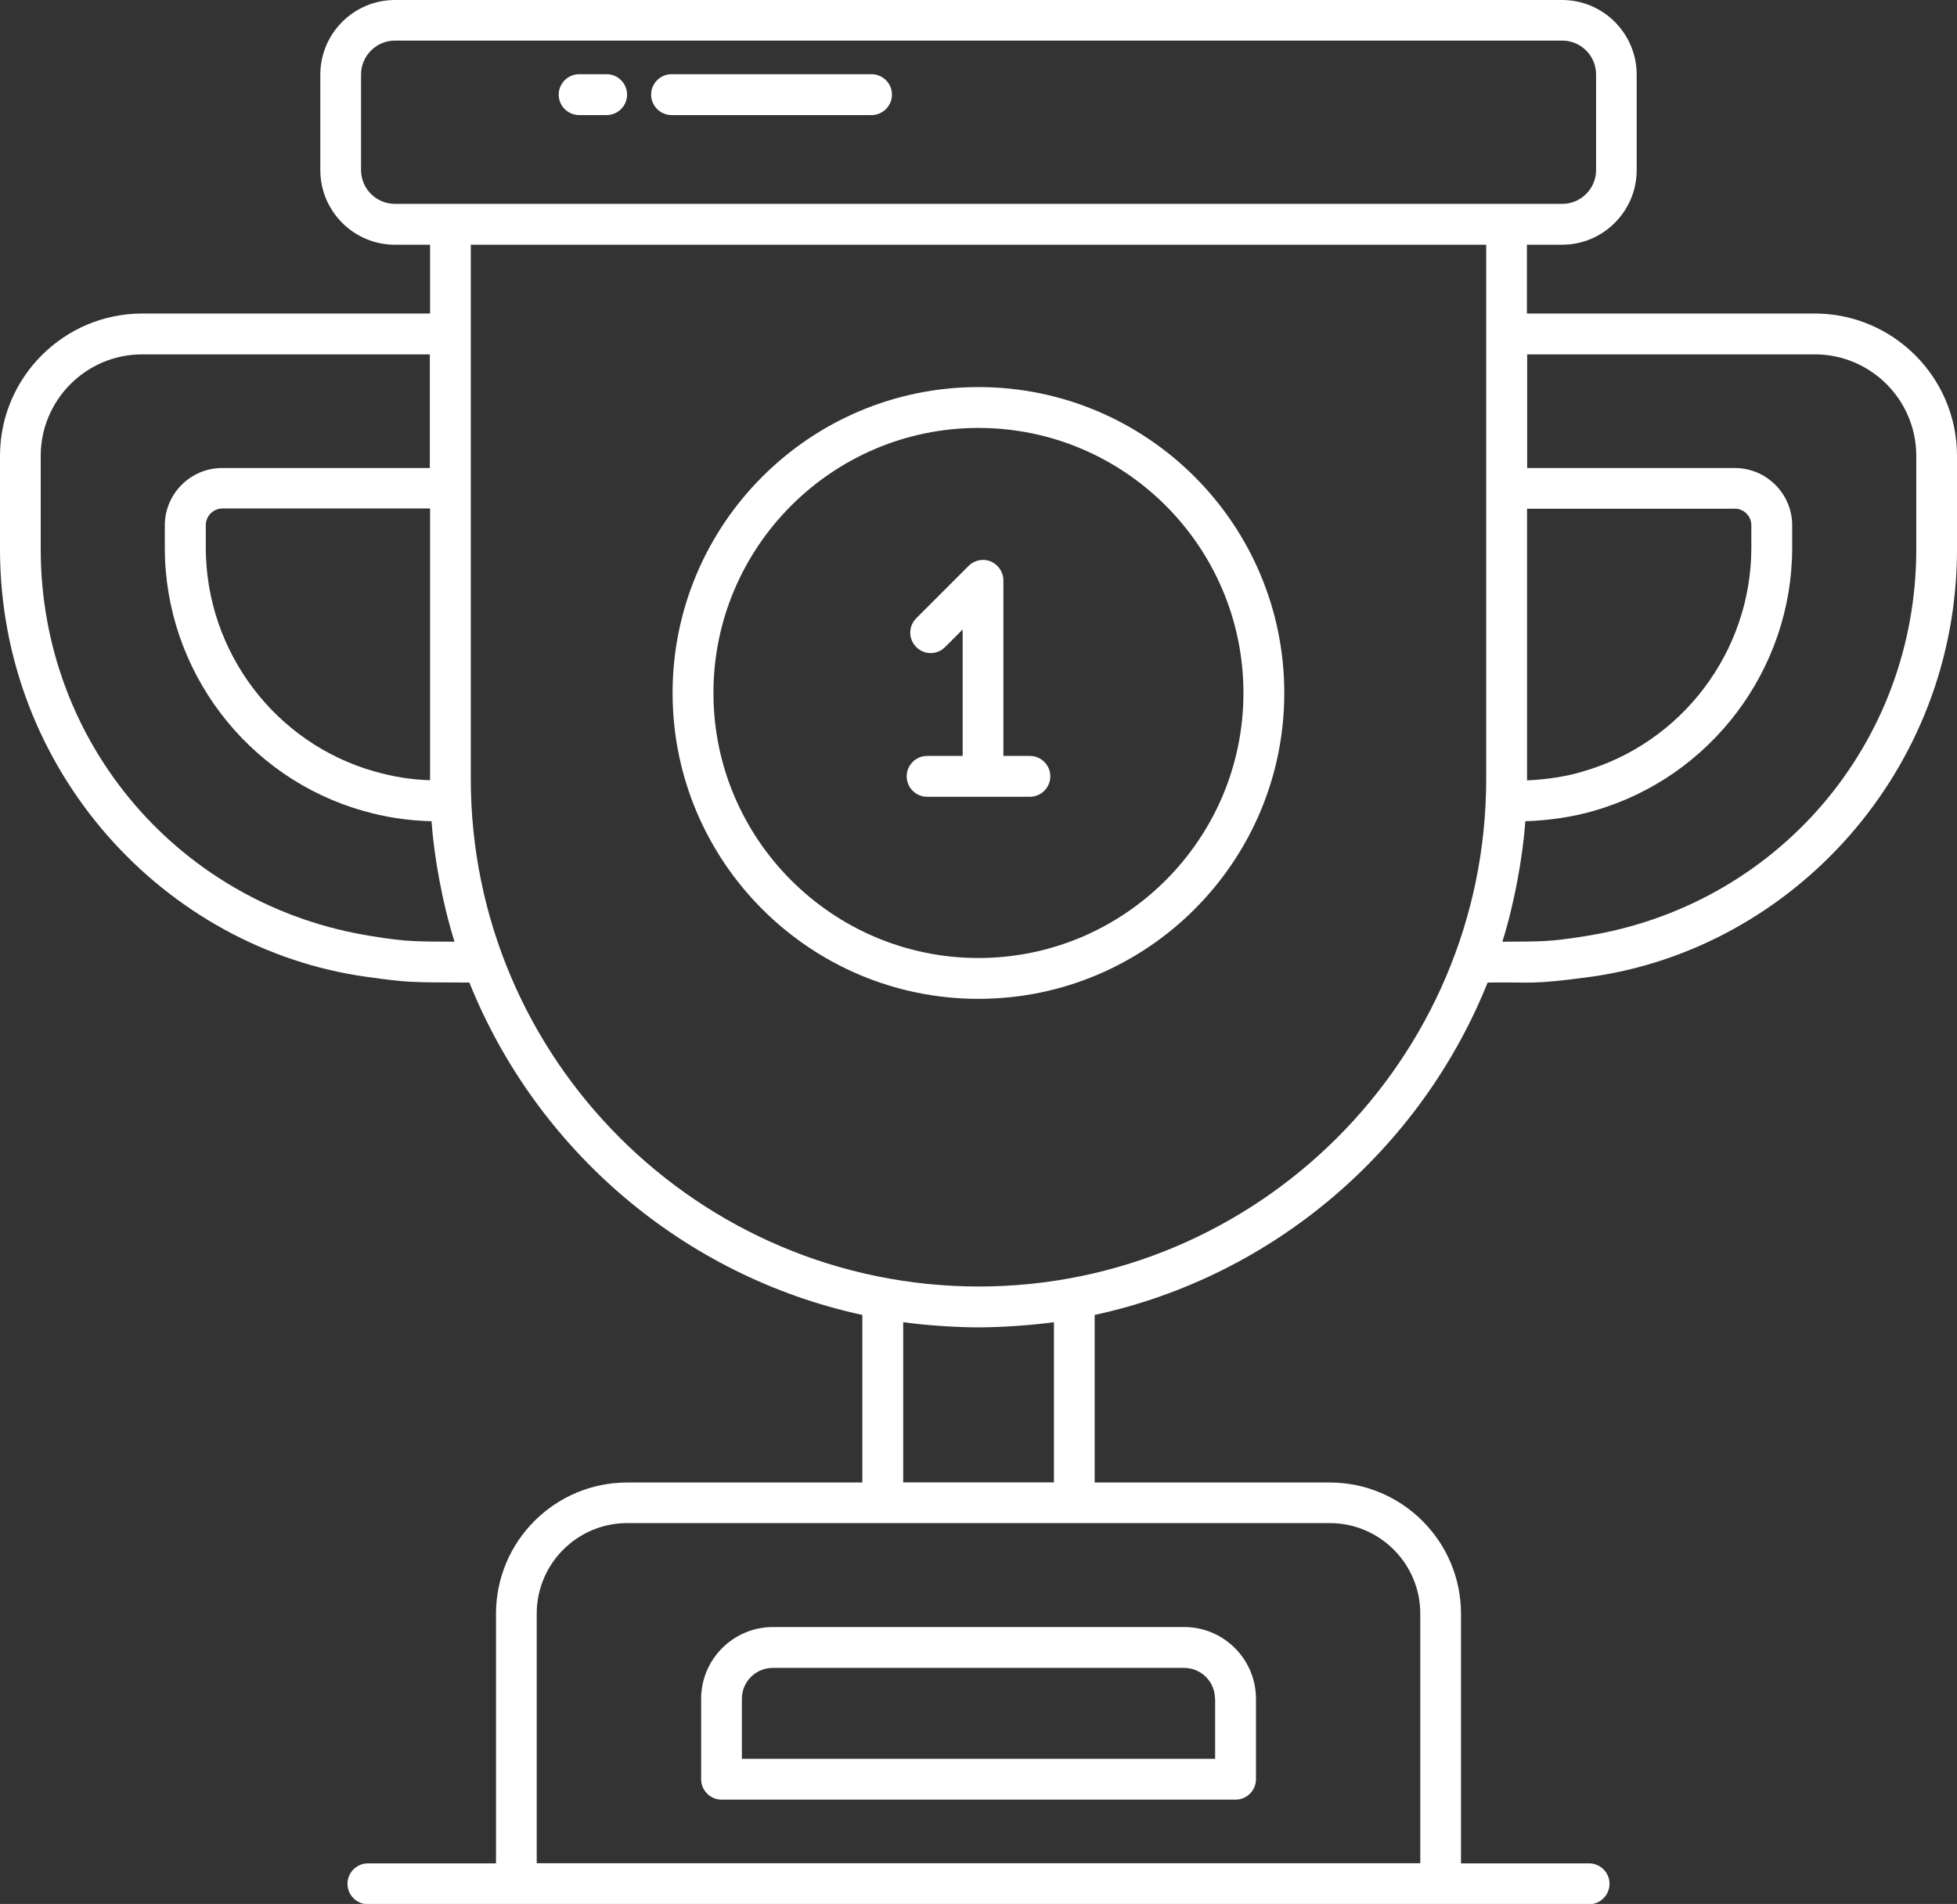
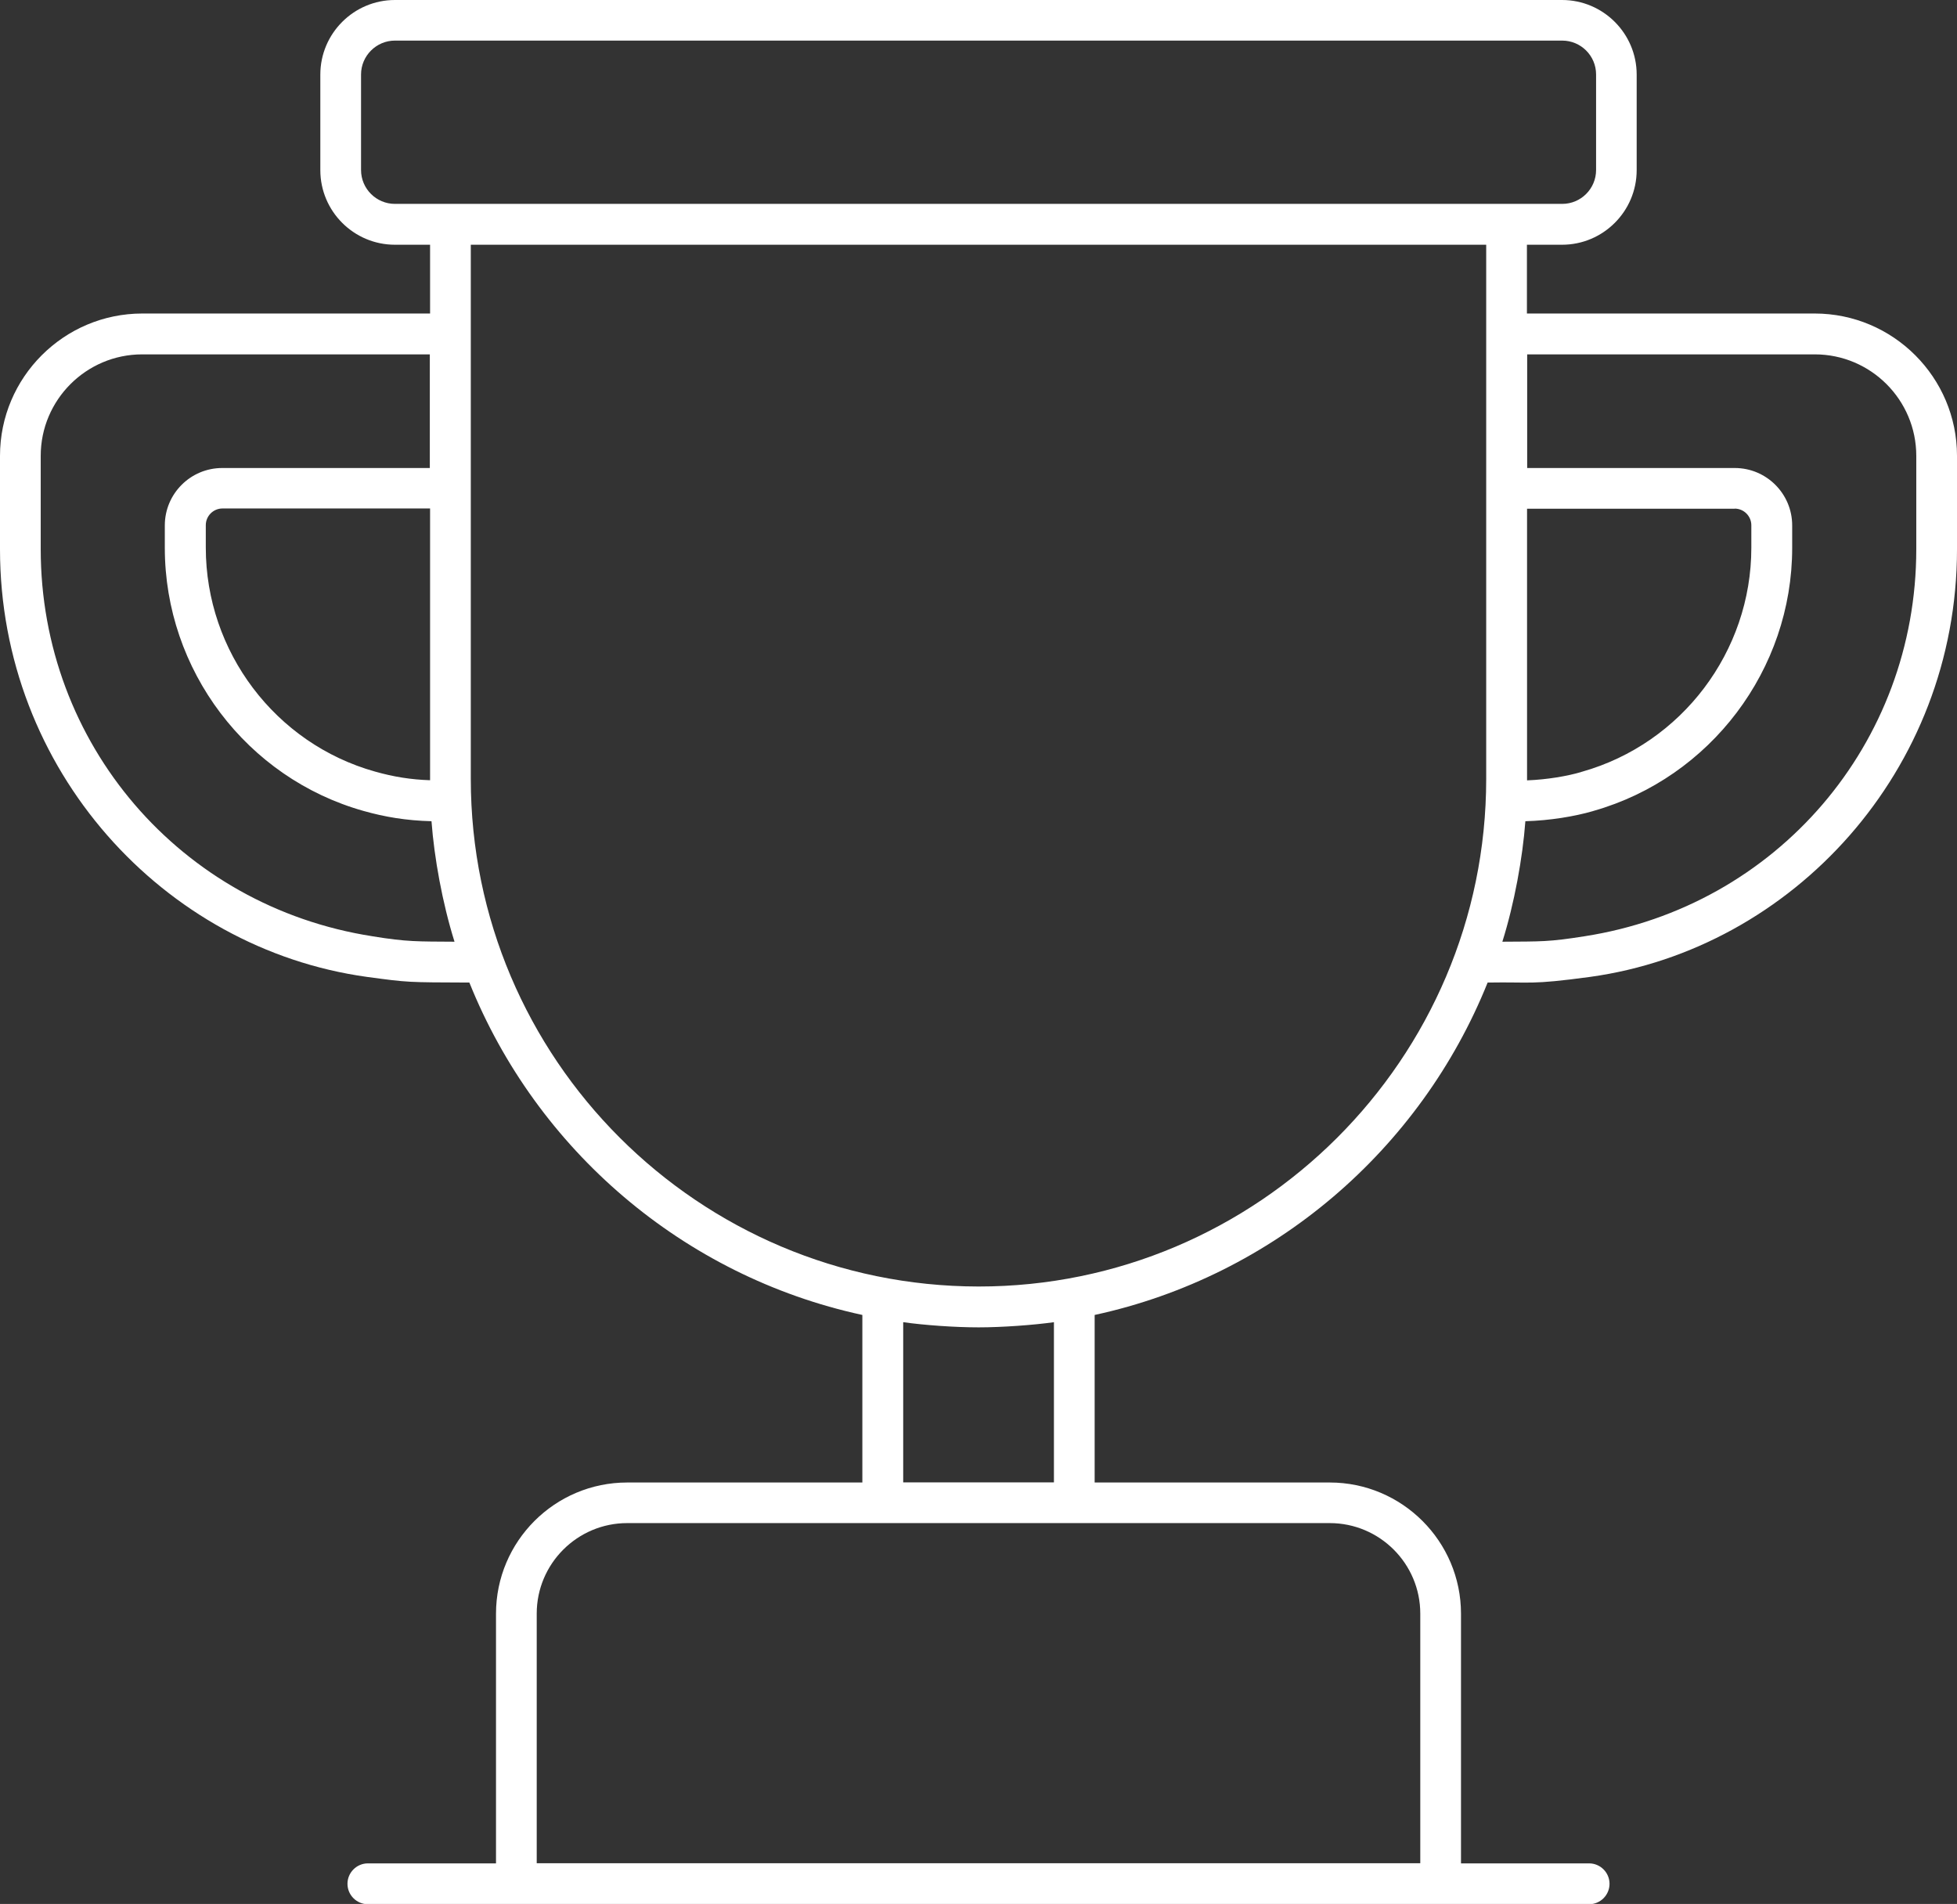
<svg xmlns="http://www.w3.org/2000/svg" id="Calque_2" data-name="Calque 2" viewBox="0 0 151.39 147.27">
  <rect x="0" y="0" width="151.39" height="147.27" fill="#333333" stroke="none" />
  <defs>
    <style>      .cls-1 {        fill: #fff;      }    </style>
  </defs>
  <g id="Calque_2-2" data-name="Calque 2">
    <g>
      <path class="cls-1" d="M140.38,24.25h-22.26v-5.32h2.72c3.18,0,5.77-2.59,5.77-5.77v-7.39c0-3.18-2.59-5.77-5.77-5.77H30.55c-3.18,0-5.77,2.59-5.77,5.77v7.39c0,3.18,2.59,5.77,5.77,5.77h2.72v5.32H11.01c-6.07,0-11.01,4.94-11.01,11.01v7.22c0,17.09,12.67,30.9,28.37,33.08,3.26.44,3.11.42,7.94.44,5.19,12.92,16.54,22.71,30.4,25.71v12.96h-18.19c-5.6,0-10.15,4.55-10.15,10.15v19.31h-9.91c-.87,0-1.58.71-1.58,1.58s.71,1.58,1.58,1.58h94.47c.87,0,1.58-.71,1.58-1.58s-.71-1.58-1.58-1.58h-9.91v-19.31c0-5.6-4.56-10.15-10.15-10.15h-18.19v-12.96c13.86-3,25.21-12.79,30.4-25.71,3.48-.06,3.21.2,7.94-.44,15.65-2.17,28.37-15.95,28.37-33.08v-7.22c0-6.07-4.94-11.01-11.01-11.01h0ZM33.27,60.35c-1.49-.05-2.81-.26-4.26-.67-7.71-2.16-13.09-9.28-13.09-17.32v-1.74c0-.71.58-1.29,1.29-1.29h16.06c0,7.54,0,19.97,0,21.01ZM28.82,72.42c-14.87-2.31-25.67-14.91-25.67-29.94v-7.22c0-4.33,3.52-7.85,7.85-7.85h22.25v8.79h-16.06c-2.45,0-4.44,1.99-4.44,4.44v1.74c0,9.44,6.33,17.81,15.39,20.35,1.63.46,3.28.74,5.24.79.21,2.82.84,6.32,1.78,9.32-2.85-.02-3.65.02-6.35-.42ZM102.87,117.81c3.86,0,7,3.14,7,7v19.31H41.52v-19.31c0-3.86,3.14-7,7-7,17.12,0,37.34,0,54.35,0ZM69.87,114.66v-12.39c1.63.23,3.98.4,5.83.4s4.26-.18,5.83-.4v12.39h-11.66ZM114.97,60.24c0,21.7-17.69,39.28-39.27,39.27-21.66-.02-39.28-17.6-39.28-39.27V18.93h78.55v41.31ZM30.55,15.77c-1.44,0-2.62-1.17-2.62-2.62v-7.39c0-1.44,1.18-2.62,2.62-2.62h90.3c1.44,0,2.62,1.17,2.62,2.62v7.39c0,1.44-1.17,2.62-2.62,2.62H30.55ZM134.19,39.34c.71,0,1.29.58,1.29,1.29v1.74c0,8.02-5.38,15.14-13.09,17.32-.03,0-.06.02-.09.03-1.05.31-2.61.58-4.17.64,0-1.09,0-12.51,0-21.01,0,0,16.07,0,16.07,0ZM148.24,42.48c0,15.04-10.79,27.63-25.67,29.94-2.79.44-3.32.4-6.35.42.93-2.96,1.57-6.49,1.78-9.32,1.88-.05,3.81-.37,5.22-.78h0s.04-.01.06-.02c9.04-2.57,15.36-10.93,15.36-20.34v-1.74c0-2.45-1.99-4.44-4.44-4.44h-16.06v-8.79h22.25c4.33,0,7.85,3.52,7.85,7.85v7.22Z" />
-       <path class="cls-1" d="M54.24,131.4v6.22c0,.87.71,1.58,1.58,1.58h39.76c.87,0,1.58-.71,1.58-1.58v-6.22c0-3.06-2.49-5.55-5.55-5.55h-31.82c-3.06,0-5.55,2.49-5.55,5.55ZM94,131.4v4.64h-36.61v-4.64c0-1.32,1.07-2.39,2.39-2.39h31.82c1.32,0,2.39,1.07,2.39,2.39Z" />
-       <path class="cls-1" d="M75.69,77.26c13.05,0,23.66-10.61,23.66-23.66s-10.61-23.66-23.66-23.66-23.66,10.61-23.66,23.66,10.61,23.66,23.66,23.66ZM75.69,33.1c11.31,0,20.5,9.2,20.5,20.5s-9.2,20.5-20.5,20.5-20.5-9.2-20.5-20.5,9.2-20.5,20.5-20.5Z" />
-       <path class="cls-1" d="M71.72,58.47c-.87,0-1.58.71-1.58,1.58s.71,1.58,1.58,1.58h7.95c.87,0,1.58-.71,1.58-1.58s-.71-1.58-1.58-1.58h-2.05v-13.58c0-.64-.39-1.21-.97-1.46s-1.27-.11-1.72.34l-4.05,4.05c-.62.62-.62,1.61,0,2.23.62.62,1.61.62,2.23,0l1.36-1.36v9.78h-2.74Z" />
-       <path class="cls-1" d="M67.42,5.74h-15.47c-.87,0-1.58.71-1.58,1.58s.71,1.58,1.58,1.58h15.47c.87,0,1.58-.71,1.58-1.58s-.71-1.58-1.58-1.58Z" />
-       <path class="cls-1" d="M46.93,5.74h-2.13c-.87,0-1.58.71-1.58,1.58s.71,1.58,1.58,1.58h2.13c.87,0,1.58-.71,1.58-1.58s-.71-1.58-1.58-1.58Z" />
    </g>
  </g>
</svg>